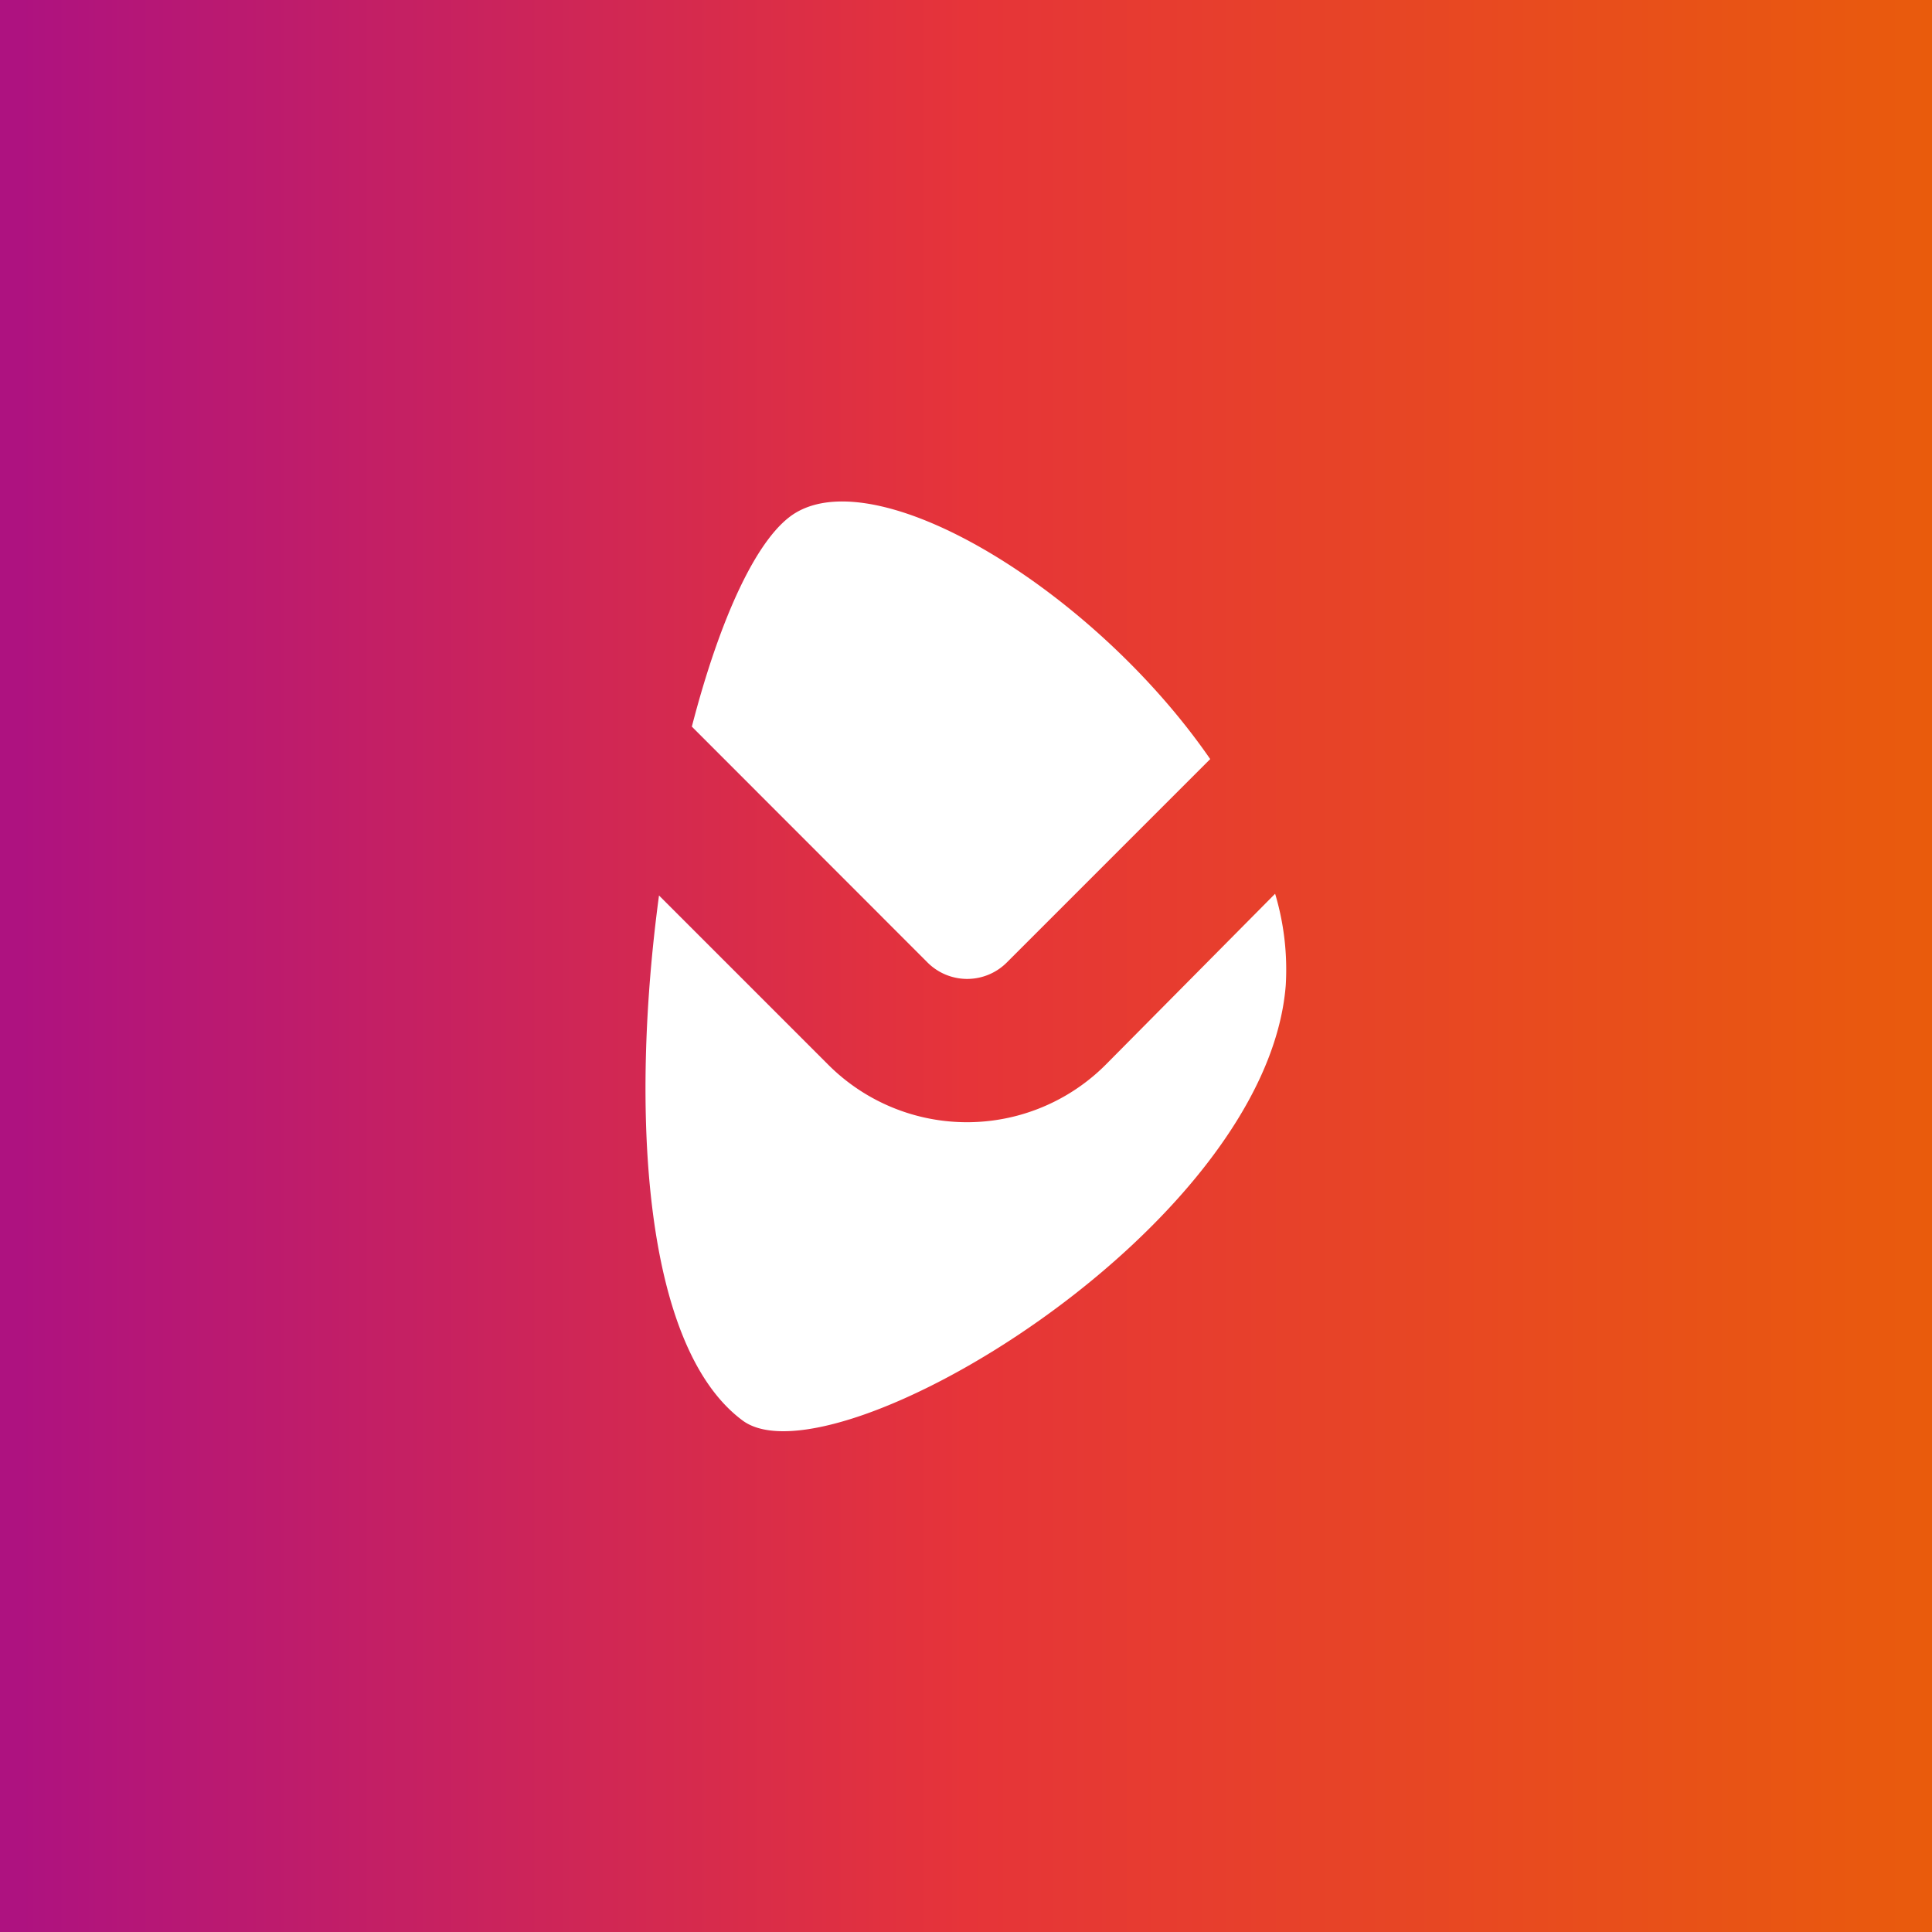
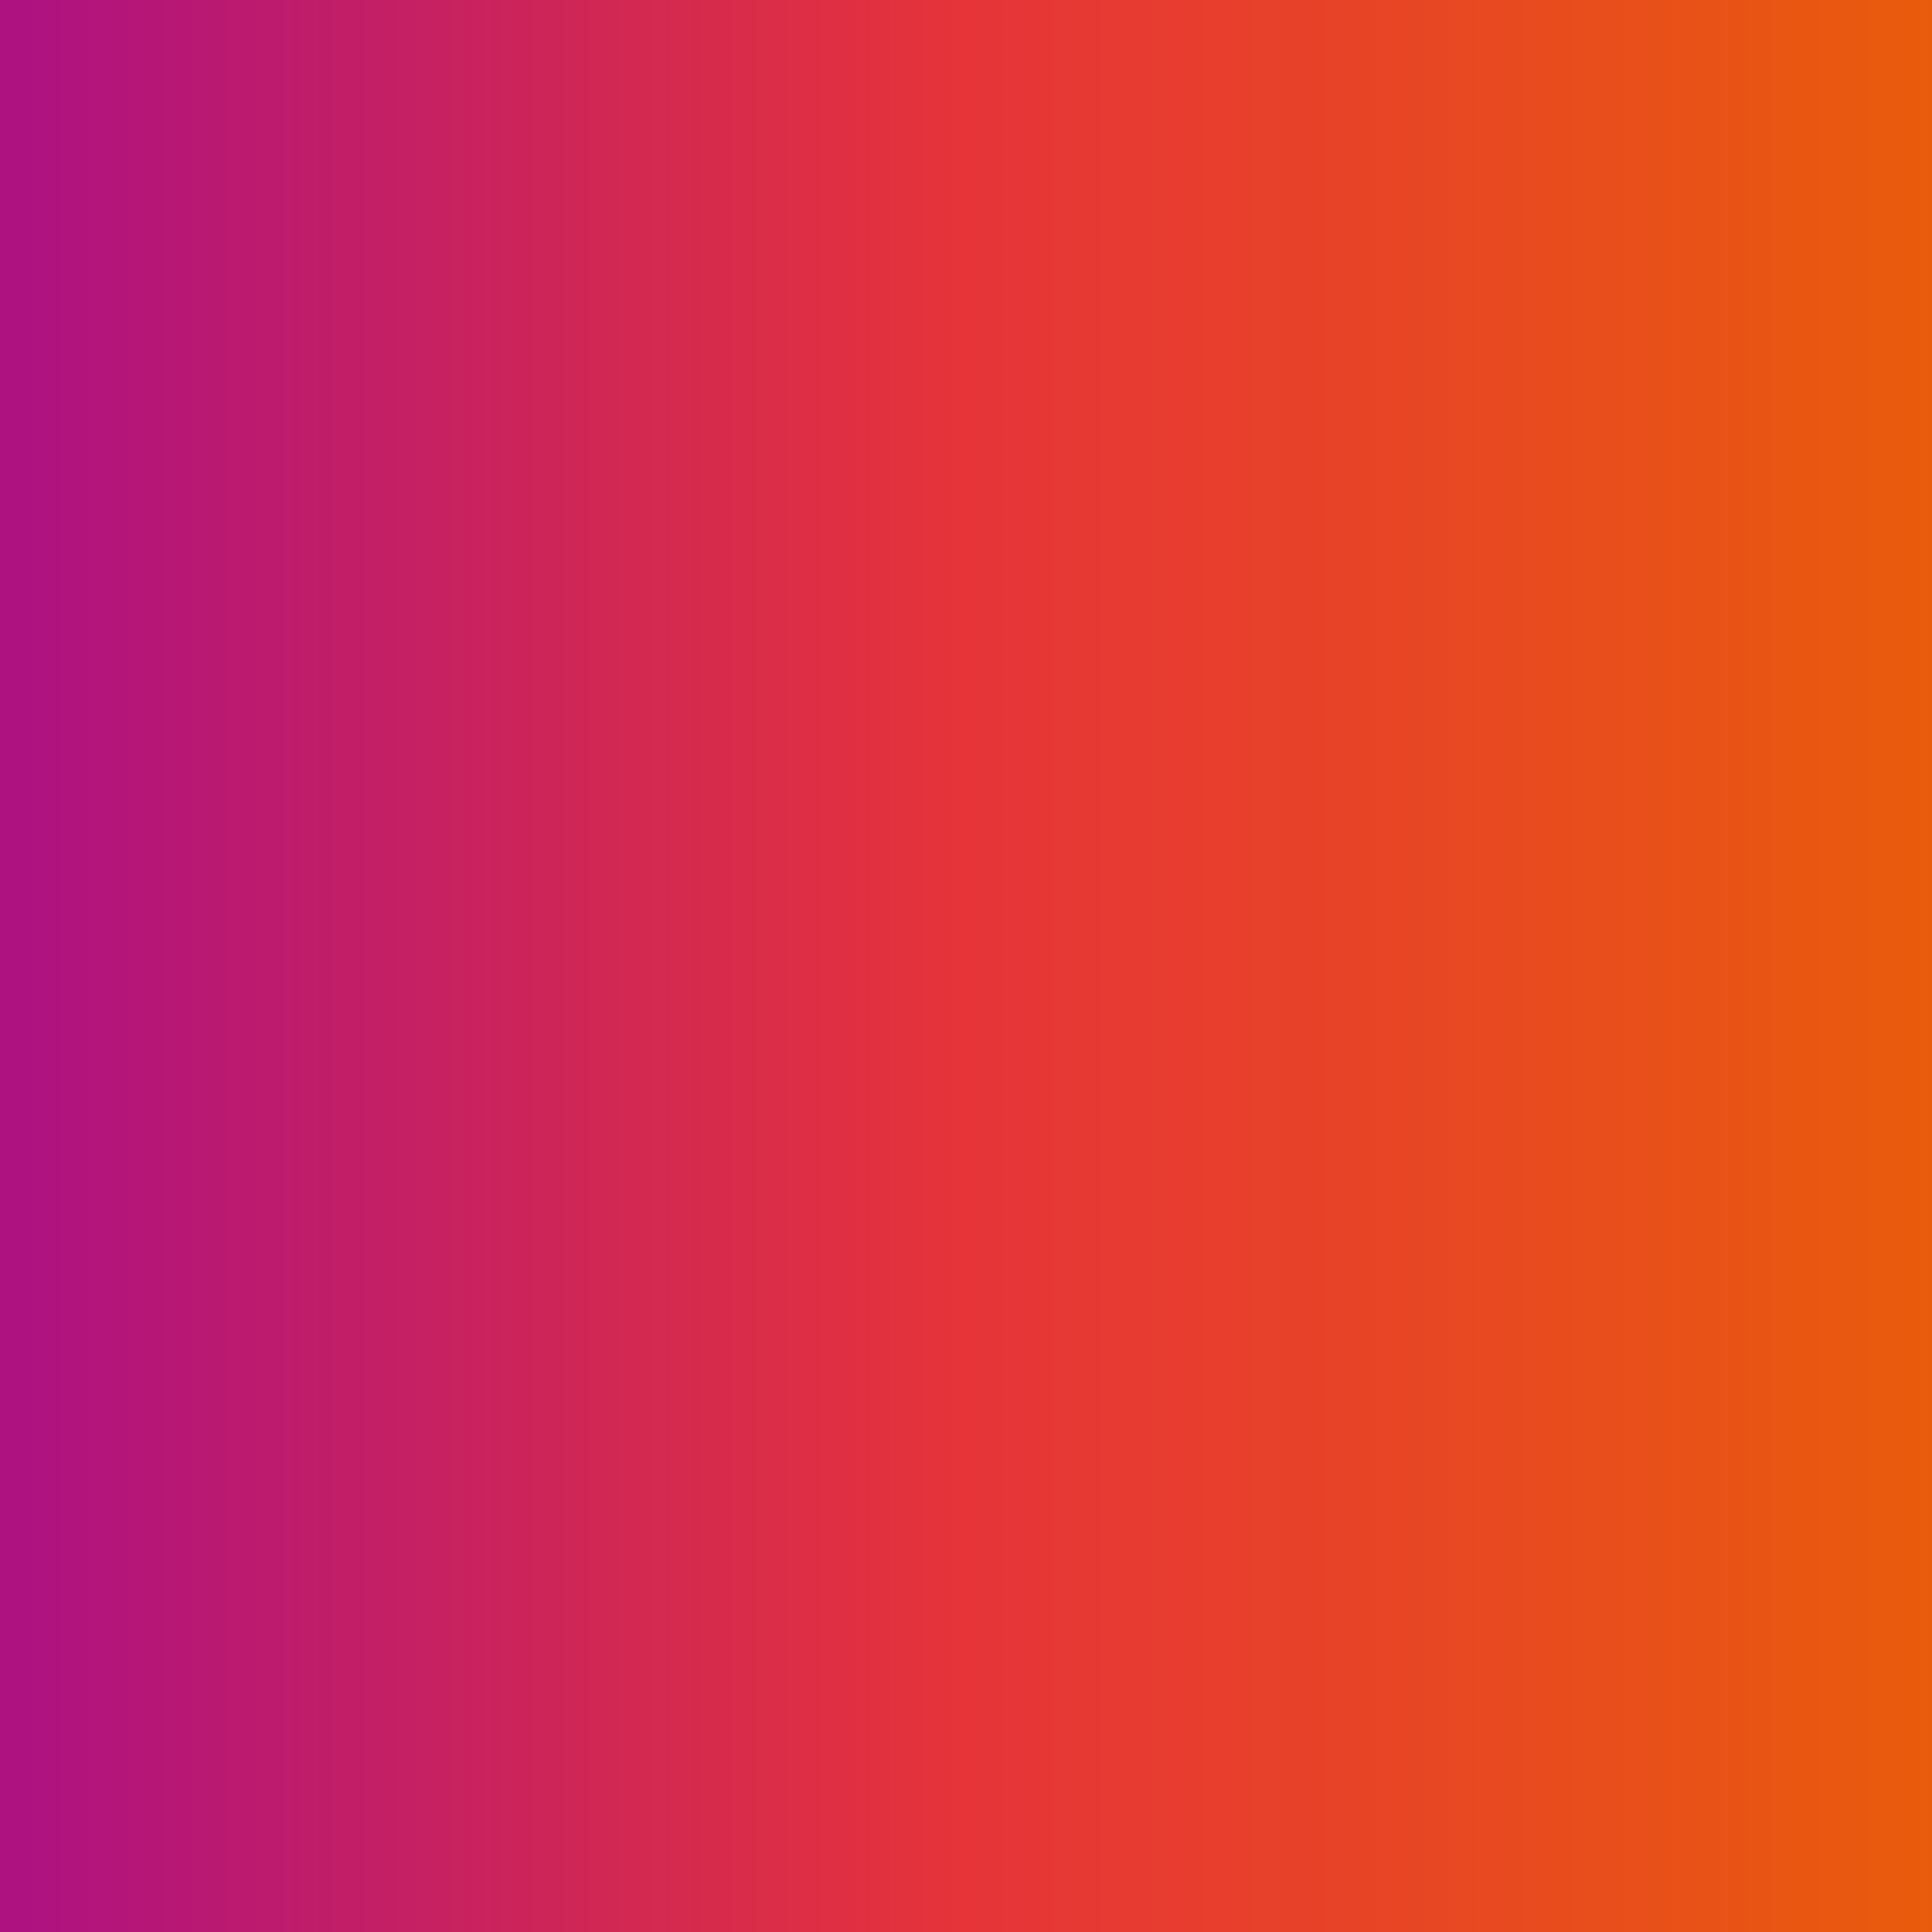
<svg xmlns="http://www.w3.org/2000/svg" id="Ebene_1" data-name="Ebene 1" viewBox="0 0 100 100">
  <rect x="0" y="0" width="100" height="100" fill="#333333" stroke="none" />
  <defs>
    <style>.cls-1{fill:none;}.cls-2{fill:url(#Unbenannter_Verlauf_2);}.cls-3{clip-path:url(#clip-path);}.cls-4{fill:#fff;}</style>
    <linearGradient id="Unbenannter_Verlauf_2" y1="50" x2="100" y2="50" gradientUnits="userSpaceOnUse">
      <stop offset="0" stop-color="#ae1280" />
      <stop offset="0.01" stop-color="#ae1280" />
      <stop offset="0.5" stop-color="#e63439" />
      <stop offset="1" stop-color="#e95b0c" />
      <stop offset="1" stop-color="#e95b0c" />
    </linearGradient>
    <clipPath id="clip-path">
-       <rect class="cls-1" width="100" height="100" />
-     </clipPath>
+       </clipPath>
  </defs>
  <title>icons-und-diverses</title>
  <rect class="cls-2" width="100" height="100" />
  <g class="cls-3">
-     <path class="cls-4" d="M66.55,51c-1,12.63-23.47,26-28.12,22.52-5.16-3.84-5.81-16.1-4.32-27.17l8.76,8.76a10.15,10.15,0,0,0,14.36,0L66,46.26A13.67,13.67,0,0,1,66.55,51" />
    <path class="cls-4" d="M41.22,26.52c4.47-2.6,15.48,4.16,21.42,12.77L52.11,49.82a2.9,2.9,0,0,1-4.1,0L35.81,37.61c1.45-5.61,3.41-9.93,5.41-11.09" />
  </g>
</svg>